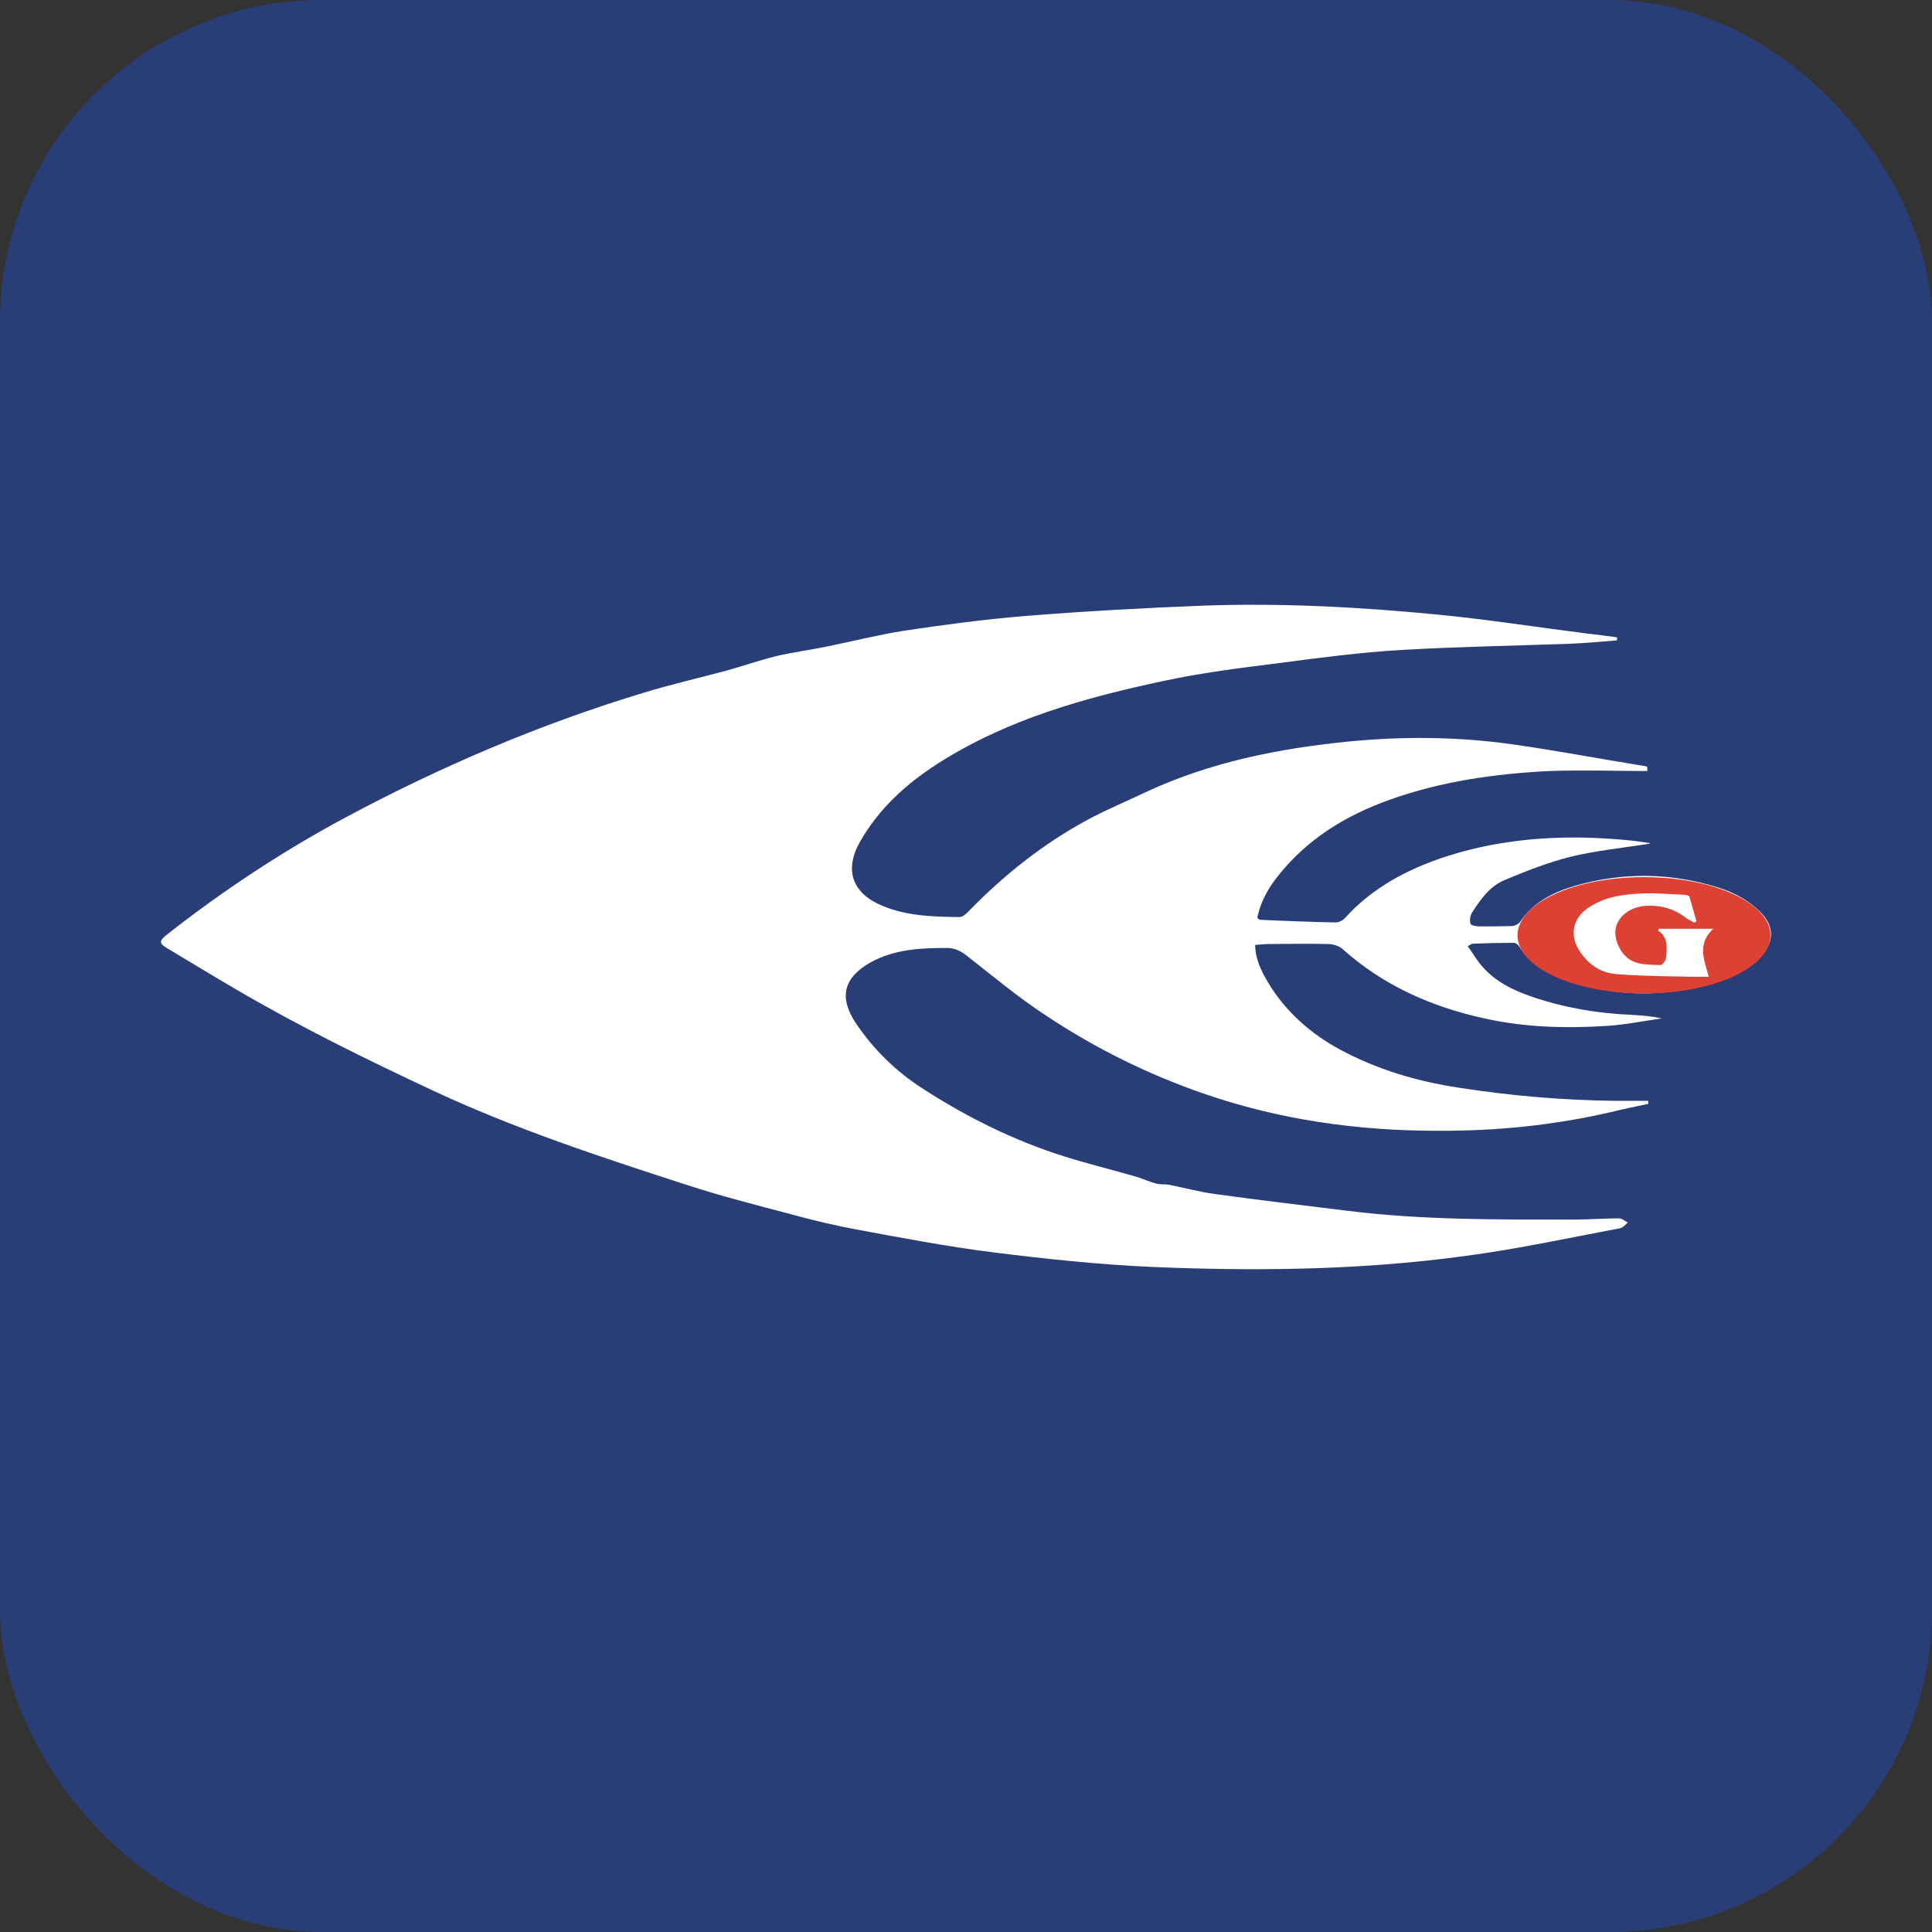
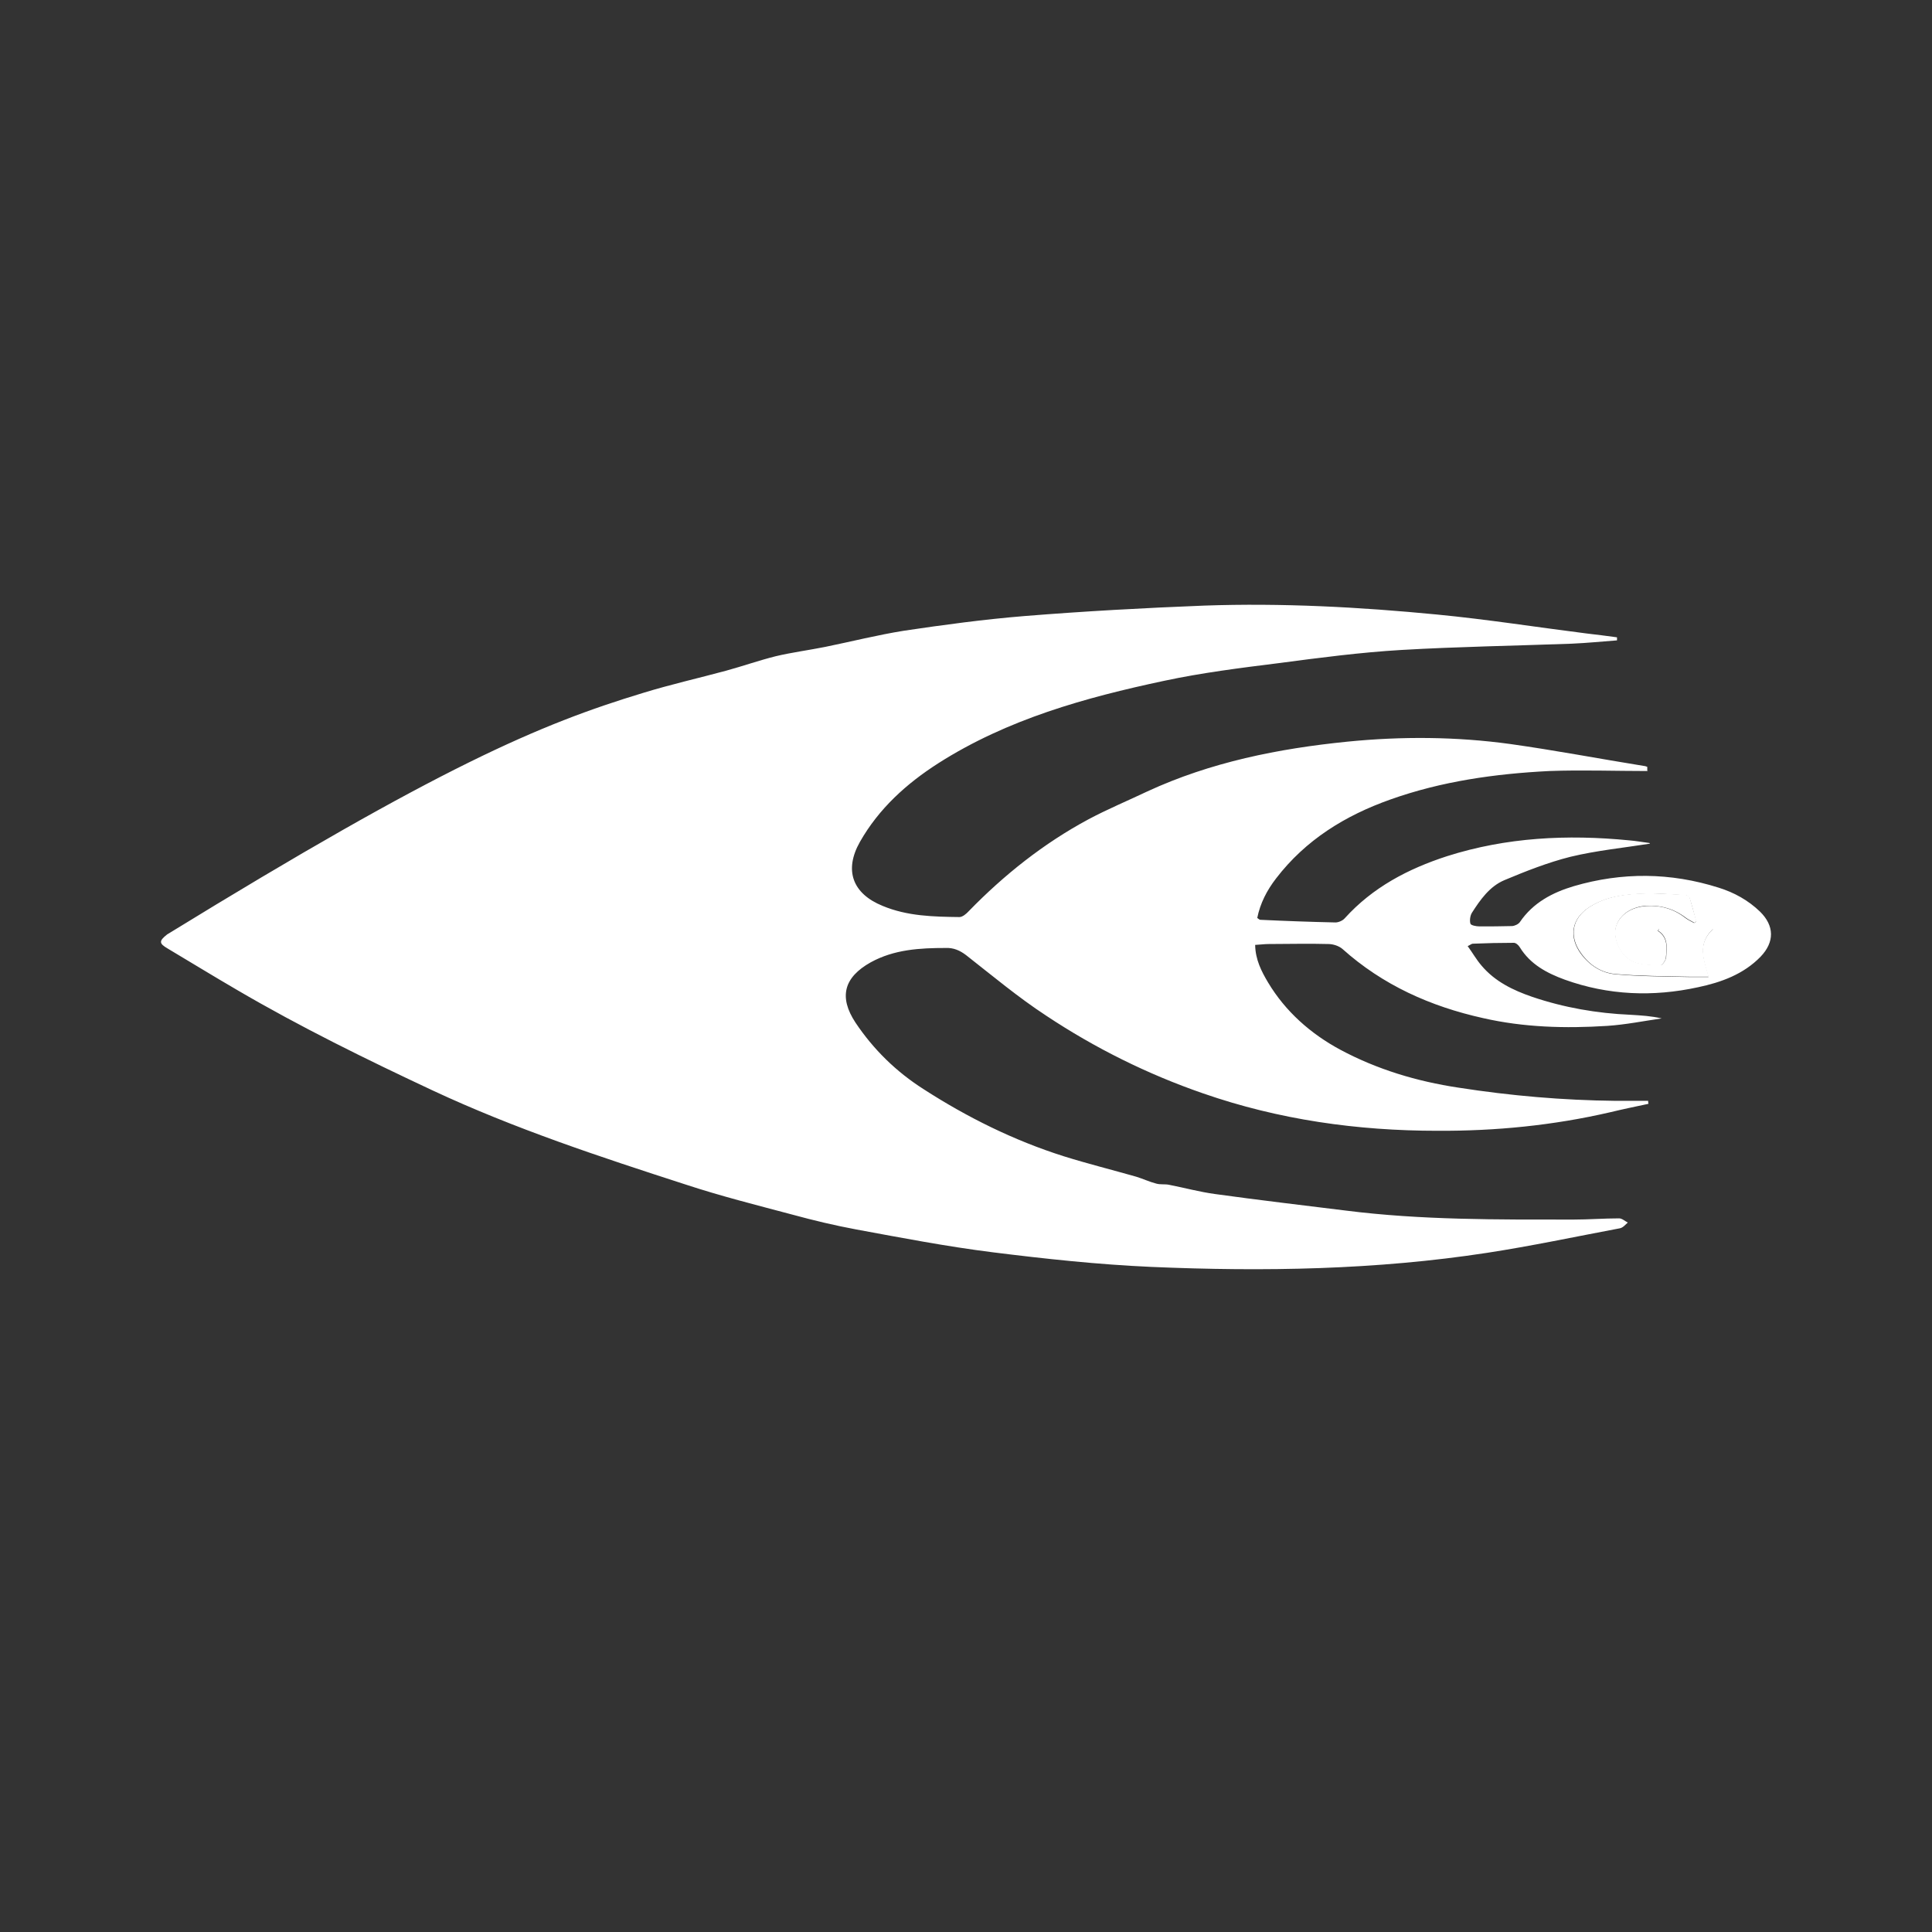
<svg xmlns="http://www.w3.org/2000/svg" width="24" height="24" viewBox="0 0 24 24" fill="none">
  <rect x="0" y="0" width="24" height="24" fill="#333333" stroke="none" />
-   <rect width="24" height="24" rx="4" fill="#293E77" />
-   <path d="M20.471 9.578C20.061 9.578 19.655 9.563 19.245 9.578C18.571 9.612 17.908 9.705 17.271 9.932C16.713 10.13 16.221 10.431 15.852 10.912C15.737 11.061 15.655 11.221 15.618 11.403C15.636 11.414 15.644 11.426 15.655 11.426C15.968 11.441 16.277 11.452 16.59 11.459C16.627 11.459 16.679 11.437 16.705 11.407C17.052 11.023 17.491 10.793 17.975 10.636C18.713 10.401 19.469 10.364 20.236 10.439C20.322 10.446 20.404 10.461 20.489 10.472C20.493 10.472 20.497 10.483 20.497 10.48C20.169 10.532 19.834 10.565 19.51 10.643C19.227 10.714 18.955 10.822 18.687 10.934C18.504 11.012 18.389 11.176 18.284 11.34C18.262 11.377 18.255 11.437 18.266 11.474C18.273 11.496 18.34 11.508 18.378 11.508C18.512 11.508 18.646 11.508 18.78 11.504C18.813 11.504 18.862 11.481 18.88 11.455C19.044 11.213 19.286 11.087 19.551 11.008C20.15 10.833 20.75 10.837 21.35 11.027C21.543 11.087 21.718 11.184 21.864 11.325C22.042 11.5 22.046 11.701 21.871 11.884C21.659 12.103 21.379 12.204 21.093 12.264C20.534 12.386 19.979 12.364 19.439 12.17C19.215 12.088 19.011 11.98 18.88 11.768C18.865 11.742 18.832 11.712 18.806 11.712C18.634 11.712 18.463 11.716 18.296 11.723C18.281 11.723 18.27 11.735 18.232 11.753C18.292 11.835 18.34 11.921 18.404 11.995C18.571 12.193 18.795 12.301 19.033 12.383C19.428 12.517 19.837 12.588 20.255 12.606C20.385 12.614 20.512 12.621 20.642 12.651C20.415 12.684 20.191 12.729 19.964 12.744C19.446 12.777 18.929 12.763 18.422 12.647C17.77 12.502 17.178 12.238 16.675 11.787C16.631 11.75 16.56 11.727 16.5 11.727C16.255 11.72 16.009 11.727 15.763 11.727C15.707 11.727 15.655 11.735 15.592 11.738C15.595 11.921 15.67 12.066 15.752 12.204C15.968 12.565 16.281 12.841 16.646 13.038C17.104 13.284 17.599 13.433 18.117 13.511C18.765 13.612 19.413 13.668 20.068 13.675C20.203 13.675 20.34 13.675 20.474 13.675C20.474 13.686 20.474 13.701 20.478 13.712C20.318 13.746 20.158 13.779 20.001 13.817C19.297 13.98 18.579 14.051 17.856 14.047C16.862 14.047 15.886 13.91 14.944 13.582C14.255 13.344 13.603 13.02 12.996 12.617C12.649 12.39 12.329 12.122 12.001 11.865C11.923 11.806 11.845 11.772 11.748 11.776C11.428 11.776 11.108 11.794 10.817 11.954C10.482 12.141 10.418 12.386 10.627 12.703C10.851 13.038 11.134 13.314 11.473 13.53C12.016 13.88 12.594 14.167 13.216 14.364C13.514 14.457 13.815 14.532 14.113 14.617C14.199 14.643 14.277 14.681 14.363 14.703C14.415 14.718 14.471 14.707 14.523 14.718C14.713 14.755 14.903 14.807 15.096 14.833C15.636 14.908 16.176 14.971 16.716 15.038C17.655 15.157 18.601 15.15 19.543 15.15C19.733 15.15 19.923 15.135 20.113 15.135C20.15 15.135 20.184 15.168 20.221 15.187C20.191 15.213 20.162 15.25 20.124 15.258C19.573 15.362 19.026 15.478 18.474 15.563C17.093 15.775 15.7 15.798 14.303 15.738C13.644 15.709 12.985 15.638 12.329 15.556C11.763 15.485 11.201 15.377 10.638 15.273C10.374 15.224 10.109 15.161 9.849 15.09C9.402 14.971 8.955 14.859 8.515 14.714C7.454 14.371 6.392 14.021 5.379 13.548C4.553 13.161 3.733 12.759 2.944 12.297C2.657 12.13 2.37 11.954 2.083 11.783C1.975 11.72 1.972 11.69 2.076 11.608C2.769 11.064 3.502 10.58 4.277 10.163C5.465 9.526 6.702 8.997 7.994 8.606C8.333 8.502 8.679 8.424 9.022 8.331C9.227 8.275 9.428 8.204 9.636 8.152C9.838 8.104 10.046 8.077 10.251 8.036C10.579 7.969 10.899 7.888 11.23 7.835C11.726 7.761 12.225 7.694 12.724 7.653C13.469 7.593 14.214 7.552 14.959 7.523C15.927 7.489 16.892 7.541 17.852 7.634C18.474 7.694 19.089 7.791 19.707 7.869C19.834 7.884 19.96 7.899 20.087 7.917V7.955C19.901 7.969 19.711 7.988 19.525 7.996C18.821 8.022 18.113 8.033 17.409 8.074C16.899 8.104 16.389 8.171 15.882 8.238C15.409 8.297 14.932 8.357 14.463 8.457C13.48 8.666 12.515 8.934 11.655 9.482C11.26 9.735 10.918 10.044 10.683 10.457C10.482 10.811 10.59 11.102 10.966 11.254C11.271 11.381 11.595 11.388 11.919 11.392C11.957 11.392 12.005 11.351 12.035 11.318C12.474 10.867 12.966 10.476 13.521 10.178C13.759 10.051 14.009 9.947 14.251 9.832C15.04 9.467 15.882 9.299 16.739 9.213C17.413 9.146 18.091 9.15 18.765 9.243C19.32 9.321 19.871 9.426 20.422 9.515C20.437 9.515 20.448 9.522 20.463 9.526C20.463 9.541 20.463 9.556 20.463 9.575L20.471 9.578ZM20.608 11.537C20.608 11.537 20.597 11.556 20.593 11.563C20.724 11.649 20.705 11.776 20.694 11.895C20.694 11.928 20.649 11.992 20.627 11.992C20.512 11.992 20.385 11.992 20.284 11.947C20.128 11.88 20.039 11.668 20.068 11.53C20.102 11.381 20.244 11.277 20.422 11.258C20.612 11.239 20.784 11.284 20.936 11.403C20.97 11.429 21.007 11.444 21.044 11.466C21.052 11.459 21.063 11.455 21.07 11.448C21.044 11.347 21.018 11.247 20.985 11.146C20.981 11.131 20.947 11.12 20.929 11.12C20.761 11.113 20.597 11.094 20.43 11.102C20.191 11.109 19.953 11.135 19.744 11.269C19.521 11.411 19.484 11.638 19.64 11.85C19.748 11.995 19.897 12.088 20.068 12.103C20.374 12.13 20.683 12.13 20.988 12.137C21.063 12.137 21.137 12.137 21.223 12.137C21.163 11.921 21.078 11.731 21.279 11.541H20.605L20.608 11.537Z" fill="white" />
-   <path d="M20.422 12.341C21.29 12.341 21.994 12.018 21.994 11.619C21.994 11.22 21.29 10.896 20.422 10.896C19.554 10.896 18.851 11.22 18.851 11.619C18.851 12.018 19.554 12.341 20.422 12.341Z" fill="#DD4134" />
+   <path d="M20.471 9.578C20.061 9.578 19.655 9.563 19.245 9.578C18.571 9.612 17.908 9.705 17.271 9.932C16.713 10.13 16.221 10.431 15.852 10.912C15.737 11.061 15.655 11.221 15.618 11.403C15.636 11.414 15.644 11.426 15.655 11.426C15.968 11.441 16.277 11.452 16.59 11.459C16.627 11.459 16.679 11.437 16.705 11.407C17.052 11.023 17.491 10.793 17.975 10.636C18.713 10.401 19.469 10.364 20.236 10.439C20.322 10.446 20.404 10.461 20.489 10.472C20.493 10.472 20.497 10.483 20.497 10.48C20.169 10.532 19.834 10.565 19.51 10.643C19.227 10.714 18.955 10.822 18.687 10.934C18.504 11.012 18.389 11.176 18.284 11.34C18.262 11.377 18.255 11.437 18.266 11.474C18.273 11.496 18.34 11.508 18.378 11.508C18.512 11.508 18.646 11.508 18.78 11.504C18.813 11.504 18.862 11.481 18.88 11.455C19.044 11.213 19.286 11.087 19.551 11.008C20.15 10.833 20.75 10.837 21.35 11.027C21.543 11.087 21.718 11.184 21.864 11.325C22.042 11.5 22.046 11.701 21.871 11.884C21.659 12.103 21.379 12.204 21.093 12.264C20.534 12.386 19.979 12.364 19.439 12.17C19.215 12.088 19.011 11.98 18.88 11.768C18.865 11.742 18.832 11.712 18.806 11.712C18.634 11.712 18.463 11.716 18.296 11.723C18.281 11.723 18.27 11.735 18.232 11.753C18.292 11.835 18.34 11.921 18.404 11.995C18.571 12.193 18.795 12.301 19.033 12.383C19.428 12.517 19.837 12.588 20.255 12.606C20.385 12.614 20.512 12.621 20.642 12.651C20.415 12.684 20.191 12.729 19.964 12.744C19.446 12.777 18.929 12.763 18.422 12.647C17.77 12.502 17.178 12.238 16.675 11.787C16.631 11.75 16.56 11.727 16.5 11.727C16.255 11.72 16.009 11.727 15.763 11.727C15.707 11.727 15.655 11.735 15.592 11.738C15.595 11.921 15.67 12.066 15.752 12.204C15.968 12.565 16.281 12.841 16.646 13.038C17.104 13.284 17.599 13.433 18.117 13.511C18.765 13.612 19.413 13.668 20.068 13.675C20.203 13.675 20.34 13.675 20.474 13.675C20.474 13.686 20.474 13.701 20.478 13.712C20.318 13.746 20.158 13.779 20.001 13.817C19.297 13.98 18.579 14.051 17.856 14.047C16.862 14.047 15.886 13.91 14.944 13.582C14.255 13.344 13.603 13.02 12.996 12.617C12.649 12.39 12.329 12.122 12.001 11.865C11.923 11.806 11.845 11.772 11.748 11.776C11.428 11.776 11.108 11.794 10.817 11.954C10.482 12.141 10.418 12.386 10.627 12.703C10.851 13.038 11.134 13.314 11.473 13.53C12.016 13.88 12.594 14.167 13.216 14.364C13.514 14.457 13.815 14.532 14.113 14.617C14.199 14.643 14.277 14.681 14.363 14.703C14.415 14.718 14.471 14.707 14.523 14.718C14.713 14.755 14.903 14.807 15.096 14.833C15.636 14.908 16.176 14.971 16.716 15.038C17.655 15.157 18.601 15.15 19.543 15.15C19.733 15.15 19.923 15.135 20.113 15.135C20.15 15.135 20.184 15.168 20.221 15.187C20.191 15.213 20.162 15.25 20.124 15.258C19.573 15.362 19.026 15.478 18.474 15.563C17.093 15.775 15.7 15.798 14.303 15.738C13.644 15.709 12.985 15.638 12.329 15.556C11.763 15.485 11.201 15.377 10.638 15.273C10.374 15.224 10.109 15.161 9.849 15.09C9.402 14.971 8.955 14.859 8.515 14.714C7.454 14.371 6.392 14.021 5.379 13.548C4.553 13.161 3.733 12.759 2.944 12.297C2.657 12.13 2.37 11.954 2.083 11.783C1.975 11.72 1.972 11.69 2.076 11.608C5.465 9.526 6.702 8.997 7.994 8.606C8.333 8.502 8.679 8.424 9.022 8.331C9.227 8.275 9.428 8.204 9.636 8.152C9.838 8.104 10.046 8.077 10.251 8.036C10.579 7.969 10.899 7.888 11.23 7.835C11.726 7.761 12.225 7.694 12.724 7.653C13.469 7.593 14.214 7.552 14.959 7.523C15.927 7.489 16.892 7.541 17.852 7.634C18.474 7.694 19.089 7.791 19.707 7.869C19.834 7.884 19.96 7.899 20.087 7.917V7.955C19.901 7.969 19.711 7.988 19.525 7.996C18.821 8.022 18.113 8.033 17.409 8.074C16.899 8.104 16.389 8.171 15.882 8.238C15.409 8.297 14.932 8.357 14.463 8.457C13.48 8.666 12.515 8.934 11.655 9.482C11.26 9.735 10.918 10.044 10.683 10.457C10.482 10.811 10.59 11.102 10.966 11.254C11.271 11.381 11.595 11.388 11.919 11.392C11.957 11.392 12.005 11.351 12.035 11.318C12.474 10.867 12.966 10.476 13.521 10.178C13.759 10.051 14.009 9.947 14.251 9.832C15.04 9.467 15.882 9.299 16.739 9.213C17.413 9.146 18.091 9.15 18.765 9.243C19.32 9.321 19.871 9.426 20.422 9.515C20.437 9.515 20.448 9.522 20.463 9.526C20.463 9.541 20.463 9.556 20.463 9.575L20.471 9.578ZM20.608 11.537C20.608 11.537 20.597 11.556 20.593 11.563C20.724 11.649 20.705 11.776 20.694 11.895C20.694 11.928 20.649 11.992 20.627 11.992C20.512 11.992 20.385 11.992 20.284 11.947C20.128 11.88 20.039 11.668 20.068 11.53C20.102 11.381 20.244 11.277 20.422 11.258C20.612 11.239 20.784 11.284 20.936 11.403C20.97 11.429 21.007 11.444 21.044 11.466C21.052 11.459 21.063 11.455 21.07 11.448C21.044 11.347 21.018 11.247 20.985 11.146C20.981 11.131 20.947 11.12 20.929 11.12C20.761 11.113 20.597 11.094 20.43 11.102C20.191 11.109 19.953 11.135 19.744 11.269C19.521 11.411 19.484 11.638 19.64 11.85C19.748 11.995 19.897 12.088 20.068 12.103C20.374 12.13 20.683 12.13 20.988 12.137C21.063 12.137 21.137 12.137 21.223 12.137C21.163 11.921 21.078 11.731 21.279 11.541H20.605L20.608 11.537Z" fill="white" />
  <path d="M20.608 11.537H21.283C21.081 11.727 21.167 11.917 21.227 12.133C21.141 12.133 21.067 12.133 20.992 12.133C20.687 12.126 20.378 12.126 20.072 12.1C19.897 12.085 19.752 11.995 19.644 11.846C19.487 11.634 19.525 11.407 19.748 11.265C19.957 11.131 20.195 11.105 20.433 11.098C20.601 11.094 20.765 11.109 20.933 11.116C20.951 11.116 20.985 11.128 20.988 11.142C21.018 11.243 21.044 11.344 21.074 11.444C21.067 11.452 21.055 11.455 21.048 11.463C21.011 11.44 20.973 11.425 20.94 11.399C20.787 11.284 20.62 11.239 20.426 11.254C20.247 11.273 20.106 11.377 20.072 11.526C20.042 11.664 20.132 11.876 20.288 11.943C20.389 11.988 20.515 11.984 20.631 11.988C20.653 11.988 20.694 11.928 20.698 11.891C20.705 11.772 20.728 11.645 20.597 11.56C20.601 11.552 20.608 11.541 20.612 11.534L20.608 11.537Z" fill="white" />
</svg>